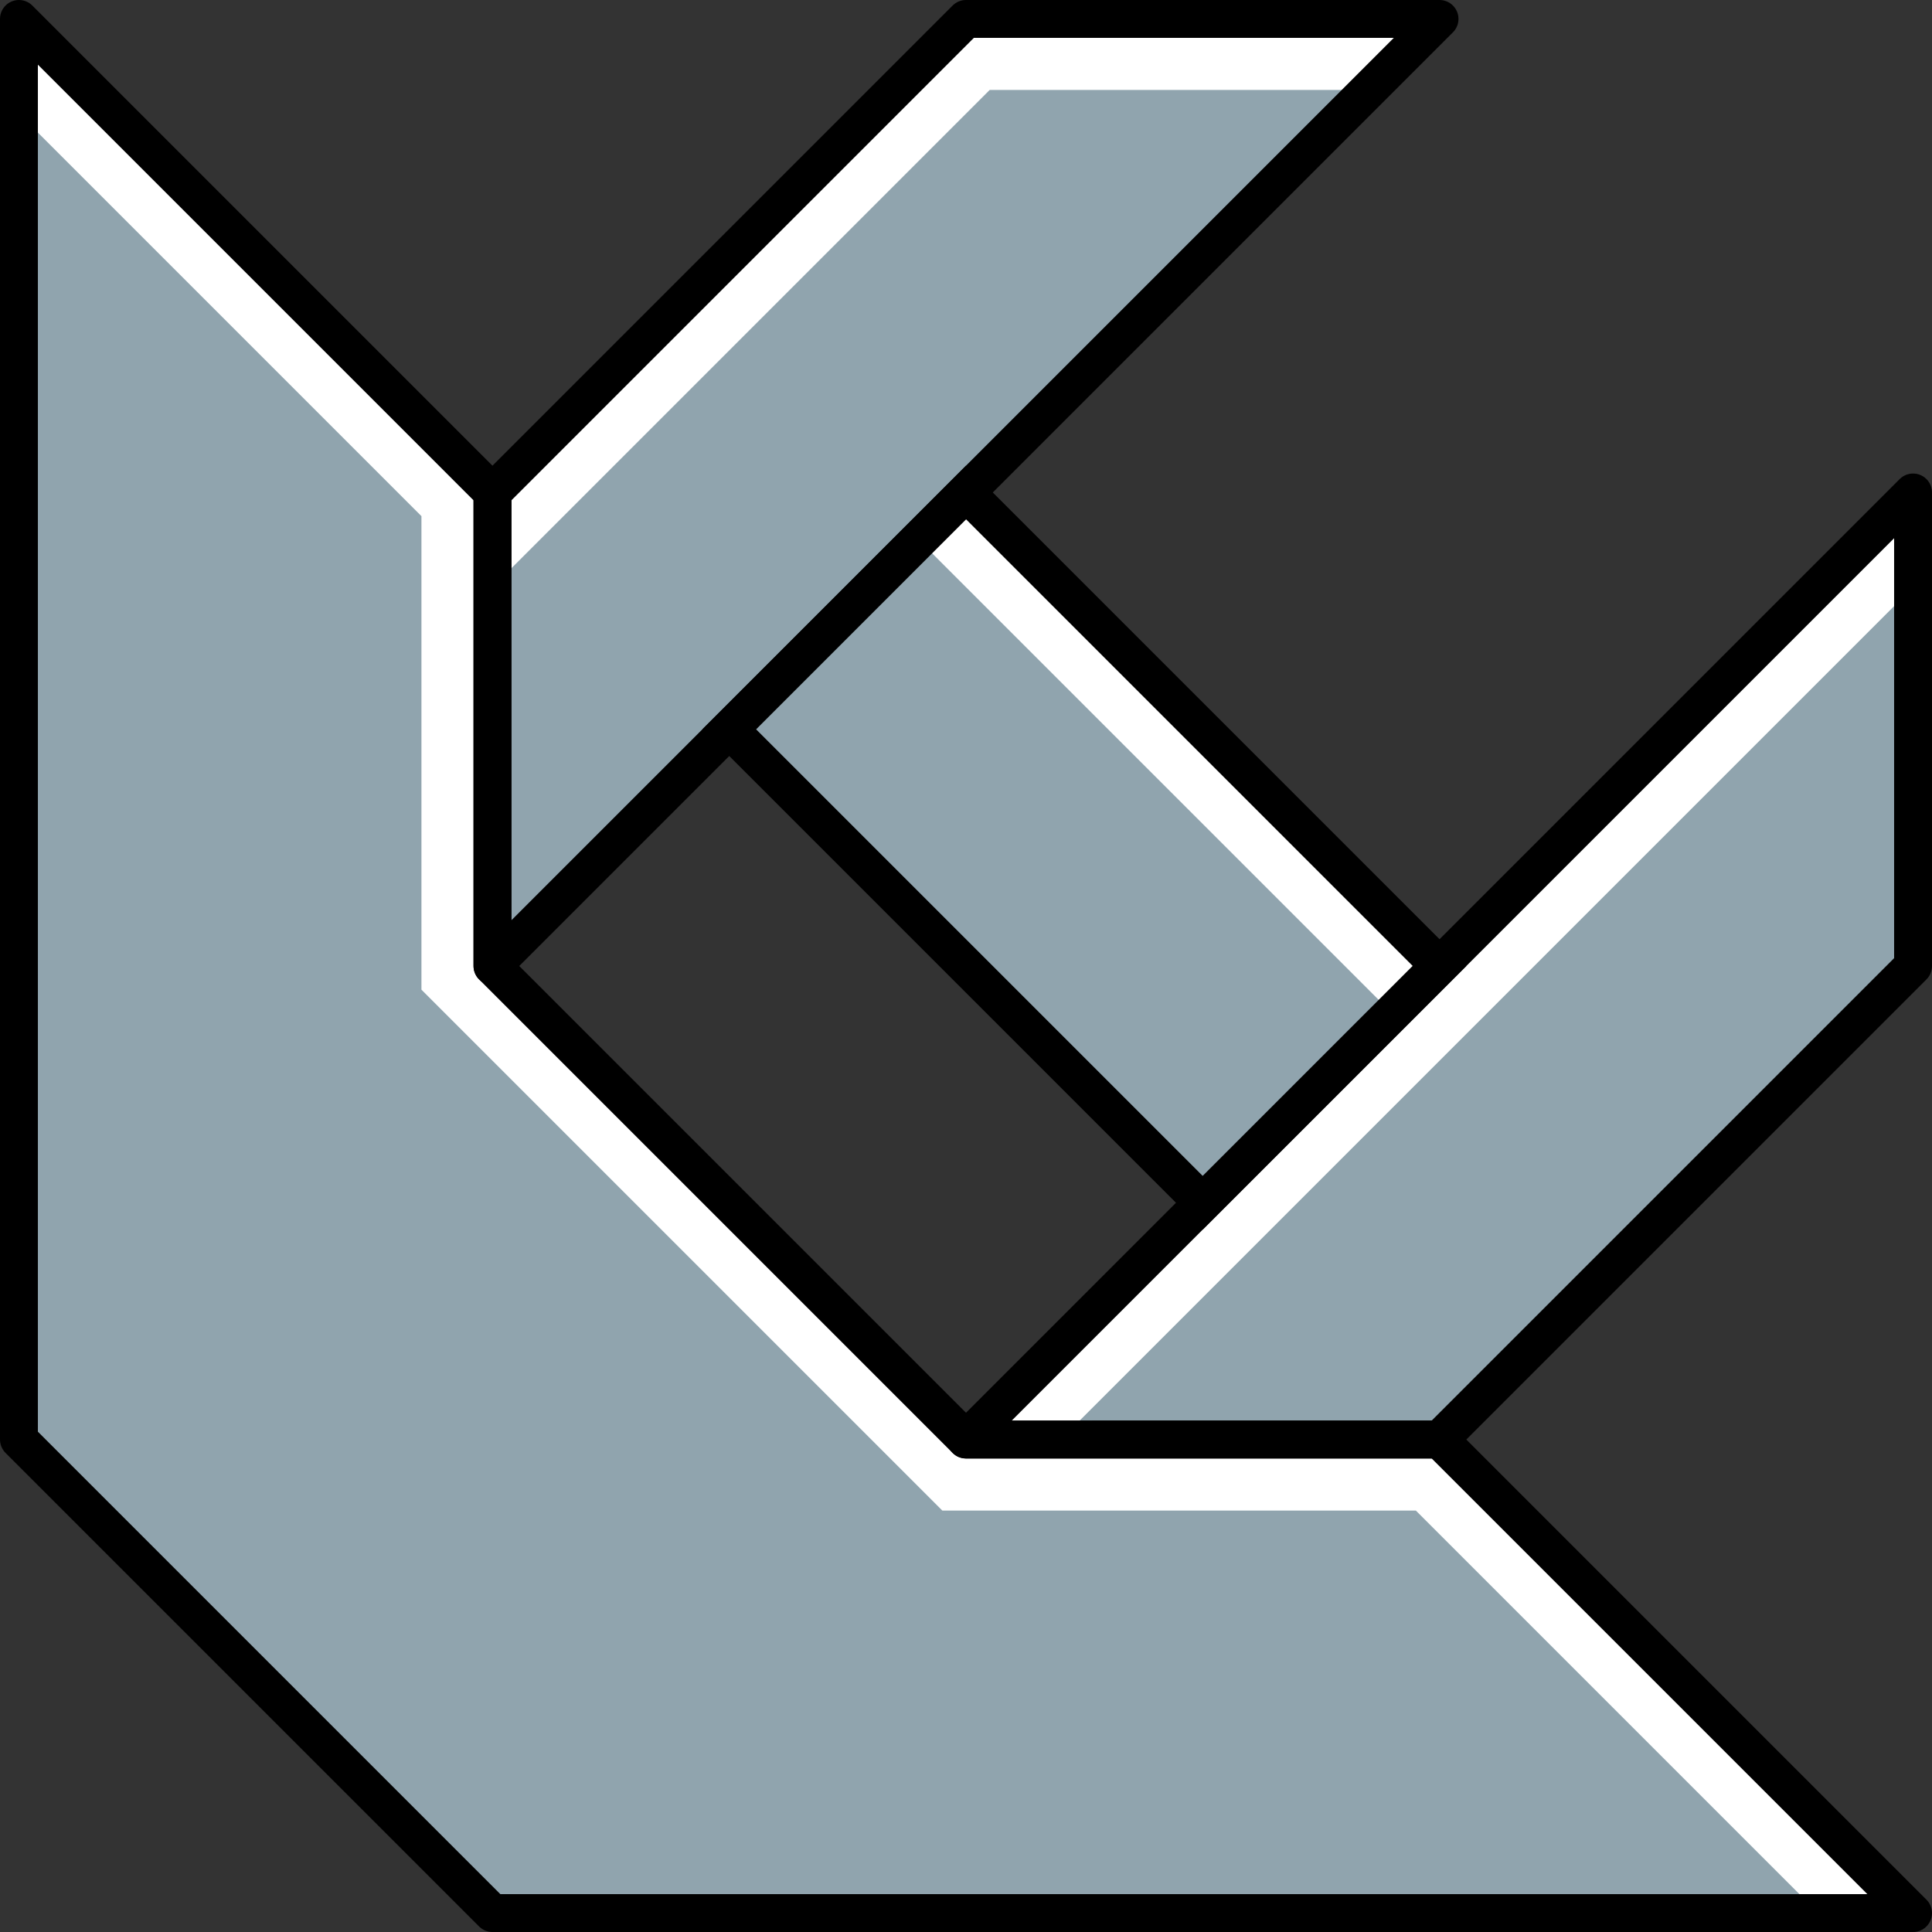
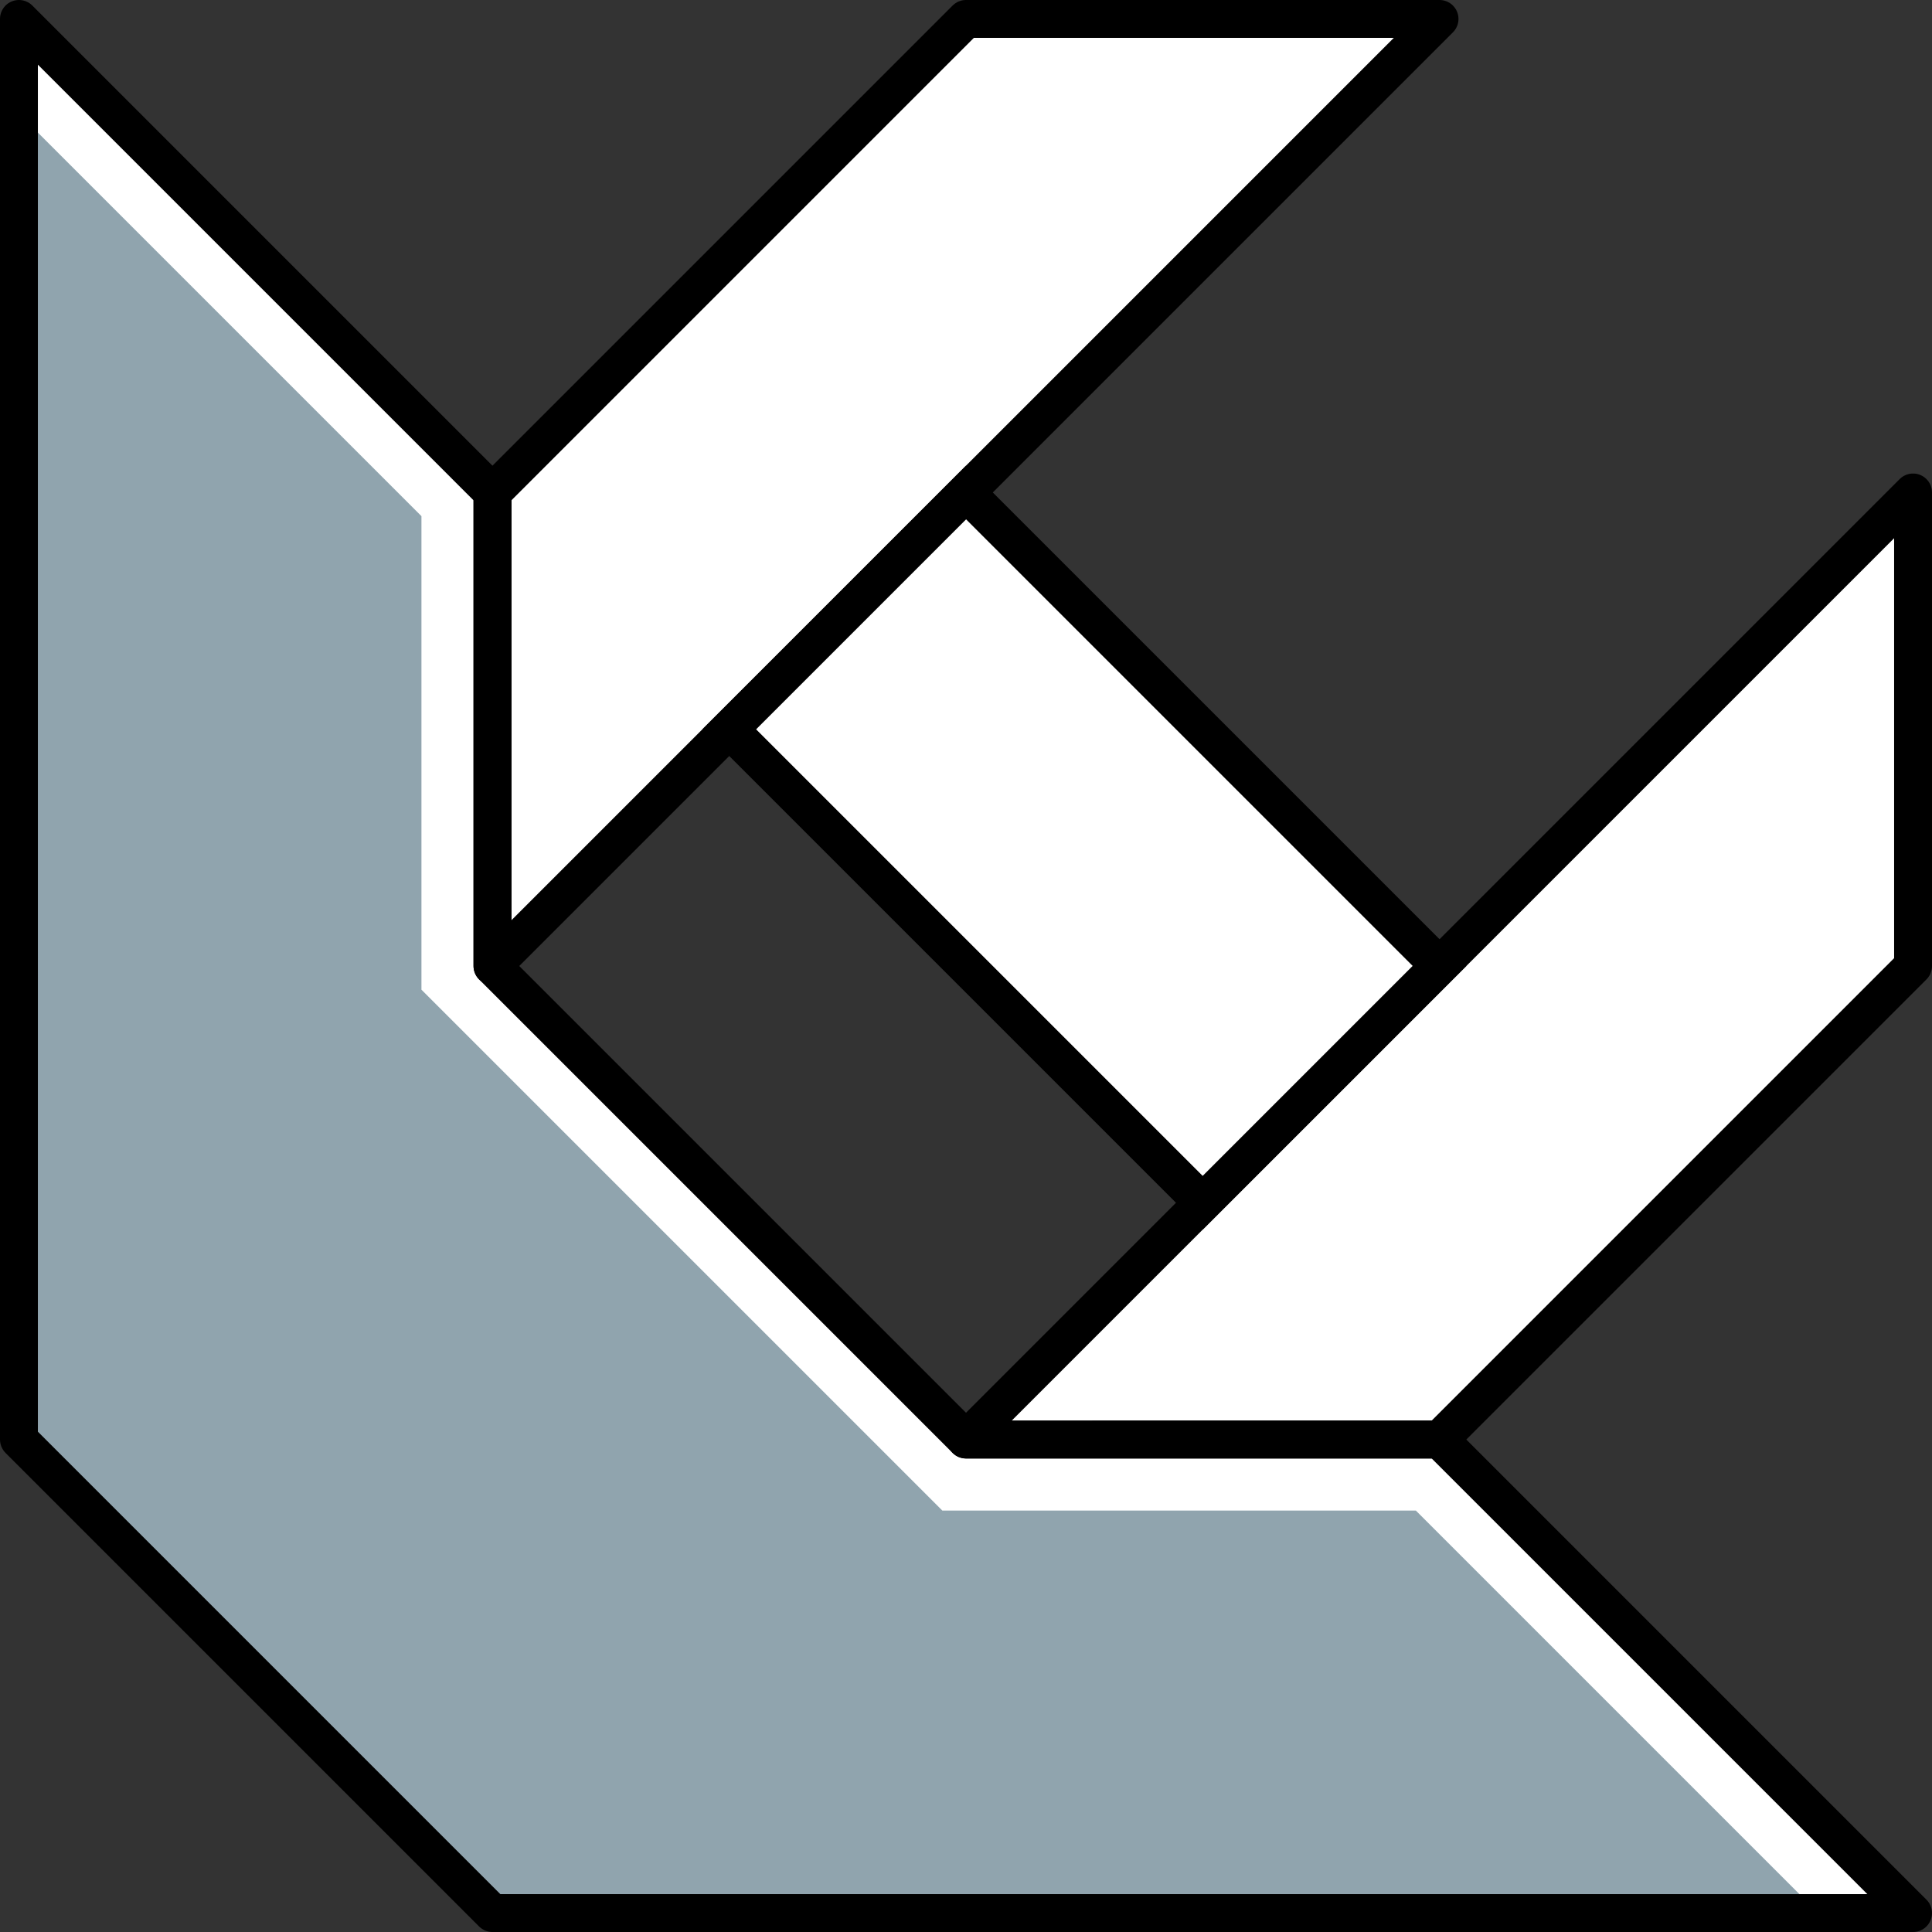
<svg xmlns="http://www.w3.org/2000/svg" xmlns:ns1="http://www.inkscape.org/namespaces/inkscape" xmlns:ns2="http://sodipodi.sourceforge.net/DTD/sodipodi-0.dtd" width="40.8pt" height="40.8pt" viewBox="0 0 51 51" id="svg3488" version="1.1" ns1:version="1.3.2 (091e20e, 2023-11-25)" ns2:docname="hvct.svg" enable-background="new" ns1:export-filename="/home/vynce/Bureau/hvct.svg.png" ns1:export-xdpi="705.88239" ns1:export-ydpi="705.88239">
  <rect x="0" y="0" width="51" height="51" fill="#333333" stroke="none" />
  <title id="title4411">HVCT Logo</title>
  <defs id="defs3490" />
  <ns2:namedview id="base" pagecolor="#ffffff" bordercolor="#666666" borderopacity="1.0" ns1:pageopacity="0.0" ns1:pageshadow="2" ns1:zoom="14.919087" ns1:cx="22.722571" ns1:cy="26.777779" ns1:document-units="pt" ns1:current-layer="layer1" showgrid="true" units="pt" ns1:window-width="1440" ns1:window-height="802" ns1:window-x="2" ns1:window-y="359" ns1:window-maximized="0" ns1:snap-midpoints="true" showguides="false" ns1:snap-bbox="true" ns1:object-paths="true" ns1:snap-intersection-paths="true" ns1:object-nodes="true" ns1:snap-smooth-nodes="true" ns1:bbox-paths="true" ns1:bbox-nodes="true" ns1:snap-bbox-edge-midpoints="true" ns1:snap-bbox-midpoints="true" ns1:showpageshadow="2" ns1:pagecheckerboard="0" ns1:deskcolor="#d1d1d1">
    <ns1:grid type="xygrid" id="grid3496" units="pt" spacingx="1.25" spacingy="1.25" empspacing="10" originx="0.5" originy="0.5" visible="true" />
    <ns1:grid type="xygrid" id="grid4409" units="pt" dotted="true" color="#db3fff" opacity="0.125" empcolor="#fd3fff" empopacity="0.251" spacingx="0.625" spacingy="0.625" originx="0.5" originy="0.5" visible="true" />
  </ns2:namedview>
  <g ns1:groupmode="layer" id="layer3" ns1:label="Background" style="display:inline" ns2:insensitive="true" transform="translate(0.5,0.5)">
    <path transform="translate(0,-1002.362)" style="display:inline;fill:#ffffff;fill-opacity:1;fill-rule:evenodd;stroke:none;stroke-width:1;stroke-linecap:butt;stroke-linejoin:round;stroke-miterlimit:4;stroke-dasharray:none;stroke-opacity:0" d="m 12.5,1014.862 12.5,-12.5 h 12.5 l -25,25 v -12.5" id="path4377" ns1:connector-curvature="0" />
    <path transform="translate(0,-1002.362)" style="display:inline;fill:#ffffff;fill-opacity:1;fill-rule:evenodd;stroke:none;stroke-width:1px;stroke-linecap:butt;stroke-linejoin:round;stroke-opacity:0" d="m 25,1039.862 25,-25 v 12.5 l -12.5,12.5 z" id="path4379" ns1:connector-curvature="0" />
    <path transform="translate(0,-1002.362)" style="display:inline;fill:#ffffff;fill-opacity:1;fill-rule:evenodd;stroke:none;stroke-width:1px;stroke-linecap:butt;stroke-linejoin:miter;stroke-opacity:0" d="m 18.75,1021.112 12.5,12.5 6.25,-6.25 -12.5,-12.5 z" id="path4381" ns1:connector-curvature="0" />
    <path transform="translate(0,-1002.362)" style="display:inline;fill:#ffffff;fill-opacity:1;fill-rule:evenodd;stroke:none;stroke-width:1px;stroke-linecap:butt;stroke-linejoin:round;stroke-opacity:1" d="m 0,1039.862 12.5,12.5 H 50 l -12.5,-12.5 H 25 l -12.5,-12.5 v -12.5 l -12.5,-12.5 z" id="path4383" ns1:connector-curvature="0" />
    <path transform="translate(0,-1002.362)" ns1:connector-curvature="0" id="path4385" d="m 12.5,1014.862 12.5,-12.5 h 12.5 l -25,25 v -12.5" style="display:inline;fill:#ffffff;fill-opacity:1;fill-rule:evenodd;stroke:none;stroke-width:1;stroke-linecap:butt;stroke-linejoin:round;stroke-miterlimit:4;stroke-dasharray:none;stroke-opacity:0" />
    <path transform="translate(0,-1002.362)" ns1:connector-curvature="0" id="path4387" d="m 25,1039.862 25,-25 v 12.5 l -12.5,12.5 z" style="display:inline;fill:#ffffff;fill-opacity:1;fill-rule:evenodd;stroke:none;stroke-width:1px;stroke-linecap:butt;stroke-linejoin:round;stroke-opacity:0" />
    <path transform="translate(0,-1002.362)" ns1:connector-curvature="0" id="path4389" d="m 18.75,1021.112 12.5,12.5 6.25,-6.25 -12.5,-12.5 z" style="display:inline;fill:#ffffff;fill-opacity:1;fill-rule:evenodd;stroke:none;stroke-width:1px;stroke-linecap:butt;stroke-linejoin:miter;stroke-opacity:0" />
-     <path transform="translate(0,-1002.362)" ns1:connector-curvature="0" id="path4391" d="m 0,1039.862 12.5,12.5 H 50 l -12.5,-12.5 H 25 l -12.5,-12.5 v -12.5 l -12.5,-12.5 z" style="display:inline;fill:#ffffff;fill-opacity:1;fill-rule:evenodd;stroke:none;stroke-width:1px;stroke-linecap:butt;stroke-linejoin:round;stroke-opacity:1" />
  </g>
  <g ns1:label="Color" ns1:groupmode="layer" id="layer1" transform="translate(0.5,-1001.862)" style="display:inline" ns2:insensitive="true">
-     <path ns1:connector-curvature="0" id="path4333" d="m 25.625,1004.237 h 10 L 12.5,1027.362 l 10e-7,-10" style="fill:#90a4ae;fill-opacity:1;fill-rule:evenodd;stroke:none;stroke-width:1;stroke-linecap:butt;stroke-linejoin:round;stroke-miterlimit:4;stroke-dasharray:none;stroke-opacity:0" ns2:nodetypes="cccc" />
-     <path ns1:connector-curvature="0" id="path4335" d="m 27.5,1039.862 22.5,-22.5 -3e-6,10 -12.5,12.5 z" style="fill:#90a4ae;fill-opacity:1;fill-rule:evenodd;stroke:none;stroke-width:1px;stroke-linecap:butt;stroke-linejoin:round;stroke-opacity:0" ns2:nodetypes="ccccc" />
-     <path ns1:connector-curvature="0" id="path4337" d="m 18.75,1021.112 12.5,12.5 5,-5 -12.5,-12.5 z" style="fill:#90a4ae;fill-opacity:1;fill-rule:evenodd;stroke:none;stroke-width:1px;stroke-linecap:butt;stroke-linejoin:miter;stroke-opacity:0" ns2:nodetypes="ccccc" />
    <path ns1:connector-curvature="0" id="path4331" d="m 0,1039.862 12.5,12.5 h 35 l -10.625,-10.625 h -12.5 l -13.75,-13.75 v -12.5 L 0,1004.862 Z" style="fill:#90a4ae;fill-opacity:1;fill-rule:evenodd;stroke:none;stroke-width:1px;stroke-linecap:butt;stroke-linejoin:round;stroke-opacity:1" ns2:nodetypes="ccccccccc" />
  </g>
  <g ns1:groupmode="layer" id="layer2" ns1:label="Shape" style="display:inline" ns2:insensitive="true" transform="translate(0.5,0.5)">
    <path transform="translate(0,-1002.362)" style="fill:none;fill-opacity:1;fill-rule:evenodd;stroke:#000000;stroke-width:1px;stroke-linecap:butt;stroke-linejoin:round;stroke-opacity:1" d="m 0,1039.862 12.5,12.5 H 50 l -12.5,-12.5 H 25 l -12.5,-12.5 v -12.5 l -12.5,-12.5 z" id="path3498" ns1:connector-curvature="0" />
    <path transform="translate(0,-1002.362)" style="fill:none;fill-opacity:1;fill-rule:evenodd;stroke:#000000;stroke-width:1;stroke-linecap:butt;stroke-linejoin:round;stroke-miterlimit:4;stroke-dasharray:none;stroke-opacity:1" d="m 12.5,1014.862 12.5,-12.5 h 12.5 l -25,25 v -12.5" id="path3500" ns1:connector-curvature="0" />
    <path transform="translate(0,-1002.362)" style="fill:none;fill-opacity:1;fill-rule:evenodd;stroke:#000000;stroke-width:1px;stroke-linecap:butt;stroke-linejoin:round;stroke-opacity:1" d="m 25,1039.862 25,-25 v 12.5 l -12.5,12.5 z" id="path3504" ns1:connector-curvature="0" />
    <path transform="translate(0,-1002.362)" style="fill:none;fill-opacity:1;fill-rule:evenodd;stroke:#000000;stroke-width:1px;stroke-linecap:butt;stroke-linejoin:miter;stroke-opacity:1" d="m 18.75,1021.112 12.5,12.5 6.25,-6.25 -12.5,-12.5 z" id="path3506" ns1:connector-curvature="0" />
  </g>
</svg>